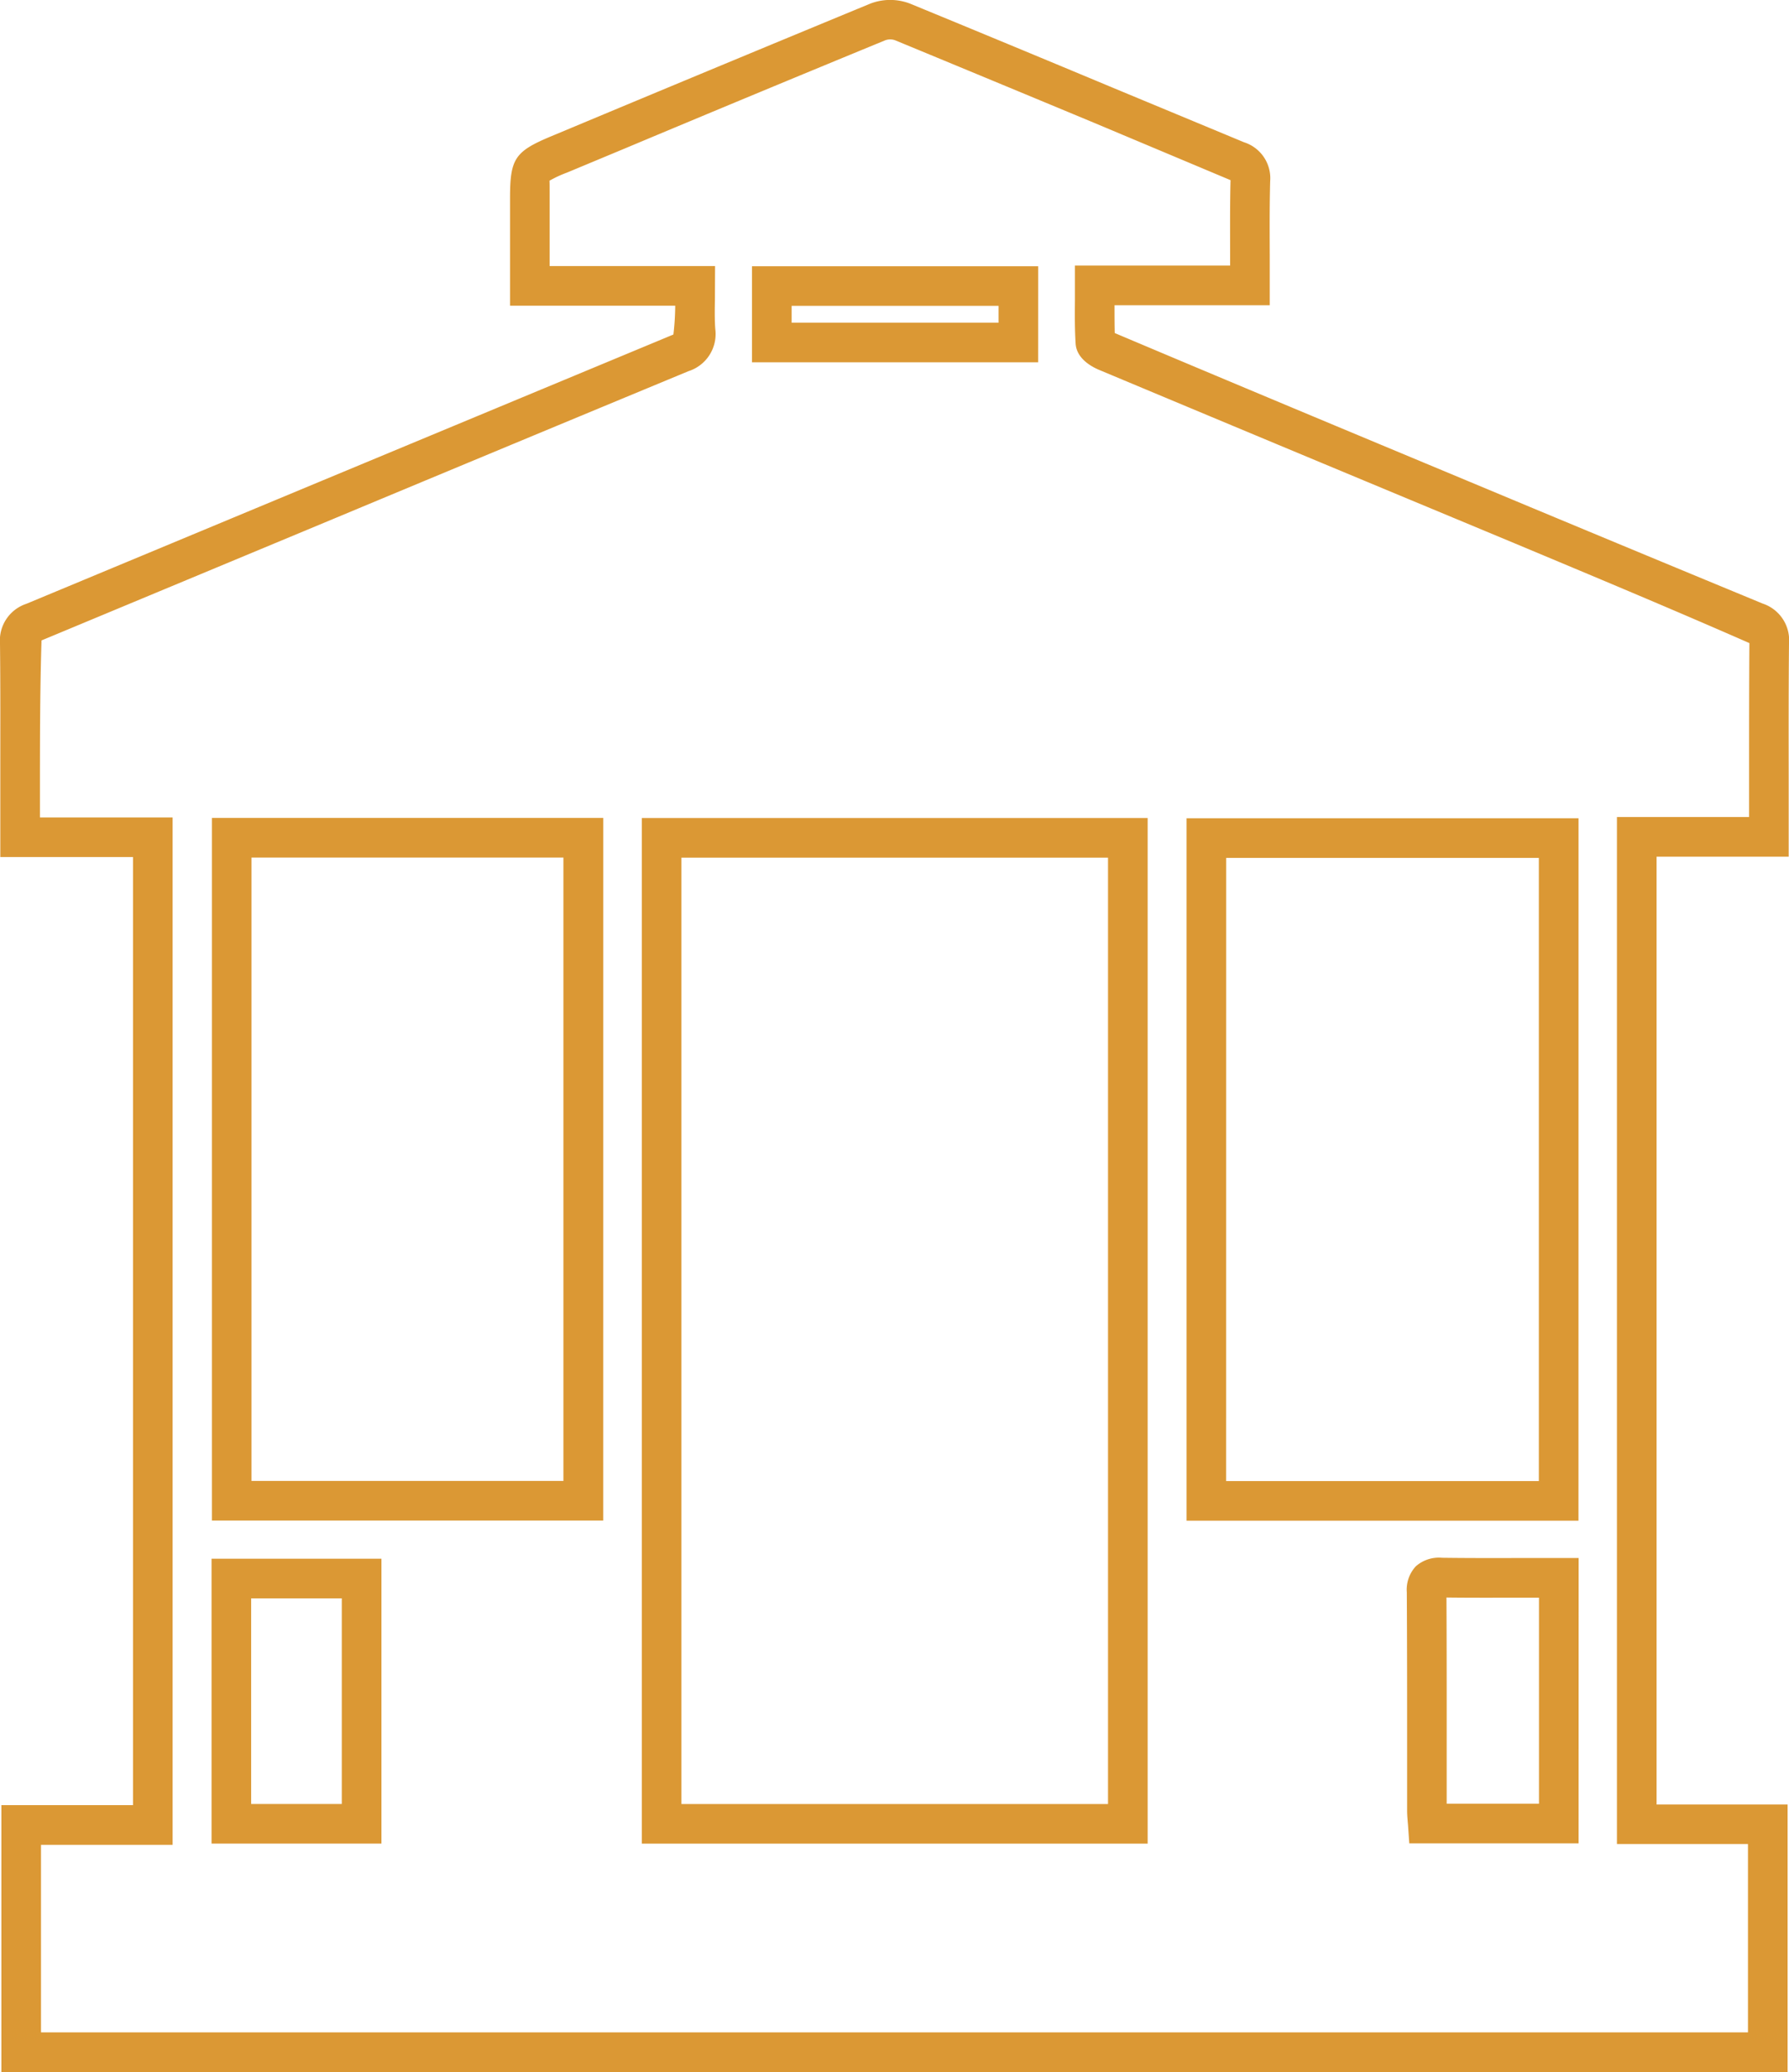
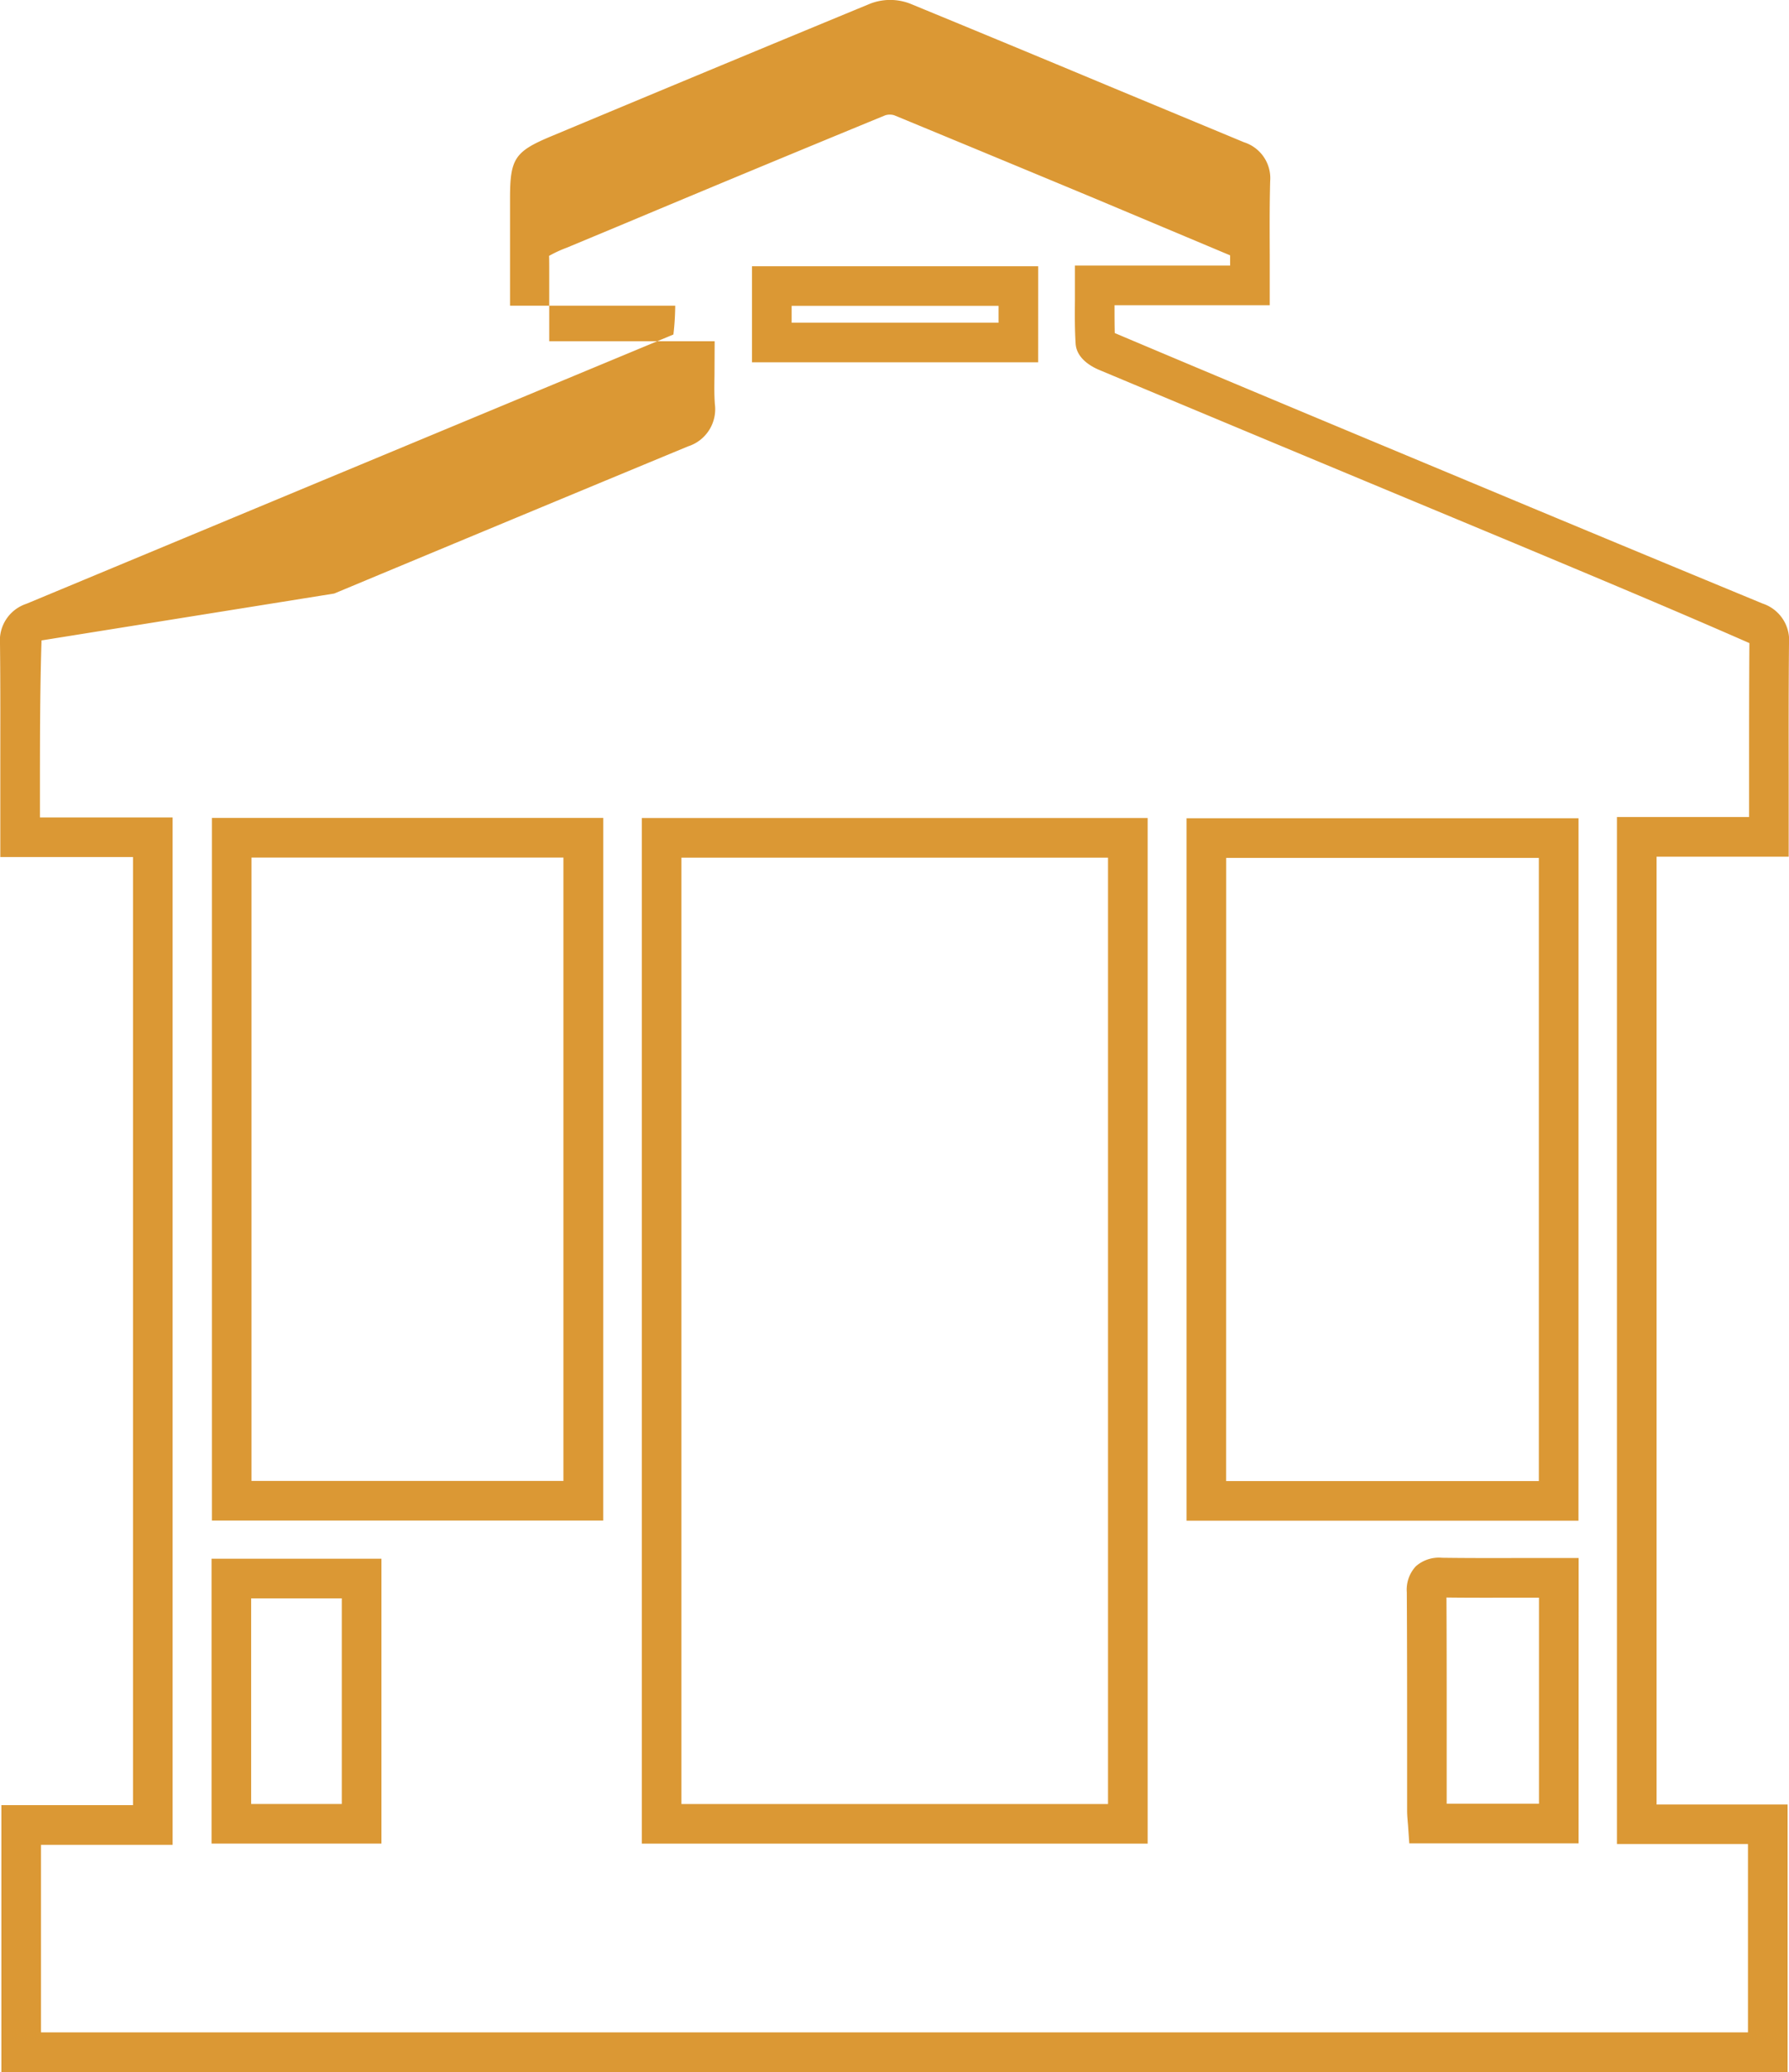
<svg xmlns="http://www.w3.org/2000/svg" id="Group_64" data-name="Group 64" width="64.235" height="74.409" viewBox="0 0 64.235 74.409">
-   <path id="Path_109" data-name="Path 109" d="M66.867,171.468H2.731v-9.583H7.458V127.837H2.693v-3.083c0-1.527.006-3.053-.011-4.58a1.386,1.386,0,0,1,.947-1.431l10.524-4.383q6.352-2.644,12.708-5.288a9.46,9.46,0,0,0,.065-1.034H20.995v-3.857c0-1.431.169-1.683,1.5-2.237l2.079-.869q4.676-1.952,9.357-3.886a1.989,1.989,0,0,1,1.427,0q3.574,1.471,7.145,2.964l4.846,2.015a1.354,1.354,0,0,1,.939,1.4c-.023.877-.019,1.753-.015,2.652l0,1.8H42.7c0,.34,0,.67.008,1,4.307,1.821,8.488,3.565,12.672,5.311l2.258.943q4.169,1.739,8.34,3.463a1.386,1.386,0,0,1,.939,1.434c-.015,1.571-.013,3.144-.011,4.717l0,2.937H62.162v34.037h4.705ZM4.154,170.045h61.29v-6.762H60.739V126.4h4.745l0-1.512c0-1.579,0-3.155.011-4.734-2.842-1.248-5.624-2.408-8.4-3.571l-2.262-.943Q48.491,113,42.157,110.347c-.3-.125-.82-.417-.854-.947-.032-.5-.03-1.007-.025-1.539l0-1.264h5.572l0-.368c0-.914-.008-1.806.015-2.7l-4.91-2.064q-3.569-1.486-7.139-2.962a.527.527,0,0,0-.342,0q-4.684,1.927-9.352,3.886l-2.079.867a4.269,4.269,0,0,0-.634.294c.008.028.008.334.008.63v2.434h5.94l-.006,1.237c-.006.351-.011.685.013,1.017a1.4,1.4,0,0,1-.96,1.52q-6.355,2.635-12.706,5.286L4.173,120.058c-.051,1.634-.055,3.165-.057,4.7v1.658H8.88v36.895H4.154Zm39.735-6.777H25.726V126.436H43.889Zm-16.74-1.423H42.466V127.859H27.149Zm-10.771,1.421h-6.1v-10.23h6.1ZM11.7,161.843h3.254v-7.384H11.7Zm47.662,1.415H53.283l-.046-.664c-.023-.256-.032-.385-.032-.512v-2.269c0-1.857,0-3.717-.011-5.574a1.234,1.234,0,0,1,.321-.928,1.249,1.249,0,0,1,.943-.309c.975.013,1.954.011,2.956.008h1.95Zm-4.736-1.423H57.94v-7.4h-.522c-.949,0-1.873.006-2.8-.006.009,1.842.009,3.616.008,5.388Zm4.732-10.164H45.287V126.444H59.36Zm-12.651-1.423H57.935V127.867H46.709Zm-22.367,1.417H10.292V126.433H24.341Zm-12.628-1.423h11.2V127.856h-11.2Zm28.245-40.171H29.682v-3.451H39.958Zm-8.851-1.423h7.43v-.605h-7.43Z" transform="translate(-2.682 -97.059)" fill="#db9834" />
+   <path id="Path_109" data-name="Path 109" d="M66.867,171.468H2.731v-9.583H7.458V127.837H2.693v-3.083c0-1.527.006-3.053-.011-4.58a1.386,1.386,0,0,1,.947-1.431l10.524-4.383q6.352-2.644,12.708-5.288a9.46,9.46,0,0,0,.065-1.034H20.995v-3.857c0-1.431.169-1.683,1.5-2.237l2.079-.869q4.676-1.952,9.357-3.886a1.989,1.989,0,0,1,1.427,0q3.574,1.471,7.145,2.964l4.846,2.015a1.354,1.354,0,0,1,.939,1.4c-.023.877-.019,1.753-.015,2.652l0,1.8H42.7c0,.34,0,.67.008,1,4.307,1.821,8.488,3.565,12.672,5.311l2.258.943q4.169,1.739,8.34,3.463a1.386,1.386,0,0,1,.939,1.434c-.015,1.571-.013,3.144-.011,4.717l0,2.937H62.162v34.037h4.705ZM4.154,170.045h61.29v-6.762H60.739V126.4h4.745l0-1.512c0-1.579,0-3.155.011-4.734-2.842-1.248-5.624-2.408-8.4-3.571l-2.262-.943Q48.491,113,42.157,110.347c-.3-.125-.82-.417-.854-.947-.032-.5-.03-1.007-.025-1.539l0-1.264h5.572l0-.368l-4.91-2.064q-3.569-1.486-7.139-2.962a.527.527,0,0,0-.342,0q-4.684,1.927-9.352,3.886l-2.079.867a4.269,4.269,0,0,0-.634.294c.008.028.008.334.008.63v2.434h5.94l-.006,1.237c-.006.351-.011.685.013,1.017a1.4,1.4,0,0,1-.96,1.52q-6.355,2.635-12.706,5.286L4.173,120.058c-.051,1.634-.055,3.165-.057,4.7v1.658H8.88v36.895H4.154Zm39.735-6.777H25.726V126.436H43.889Zm-16.74-1.423H42.466V127.859H27.149Zm-10.771,1.421h-6.1v-10.23h6.1ZM11.7,161.843h3.254v-7.384H11.7Zm47.662,1.415H53.283l-.046-.664c-.023-.256-.032-.385-.032-.512v-2.269c0-1.857,0-3.717-.011-5.574a1.234,1.234,0,0,1,.321-.928,1.249,1.249,0,0,1,.943-.309c.975.013,1.954.011,2.956.008h1.95Zm-4.736-1.423H57.94v-7.4h-.522c-.949,0-1.873.006-2.8-.006.009,1.842.009,3.616.008,5.388Zm4.732-10.164H45.287V126.444H59.36Zm-12.651-1.423H57.935V127.867H46.709Zm-22.367,1.417H10.292V126.433H24.341Zm-12.628-1.423h11.2V127.856h-11.2Zm28.245-40.171H29.682v-3.451H39.958Zm-8.851-1.423h7.43v-.605h-7.43Z" transform="translate(-2.682 -97.059)" fill="#db9834" />
</svg>